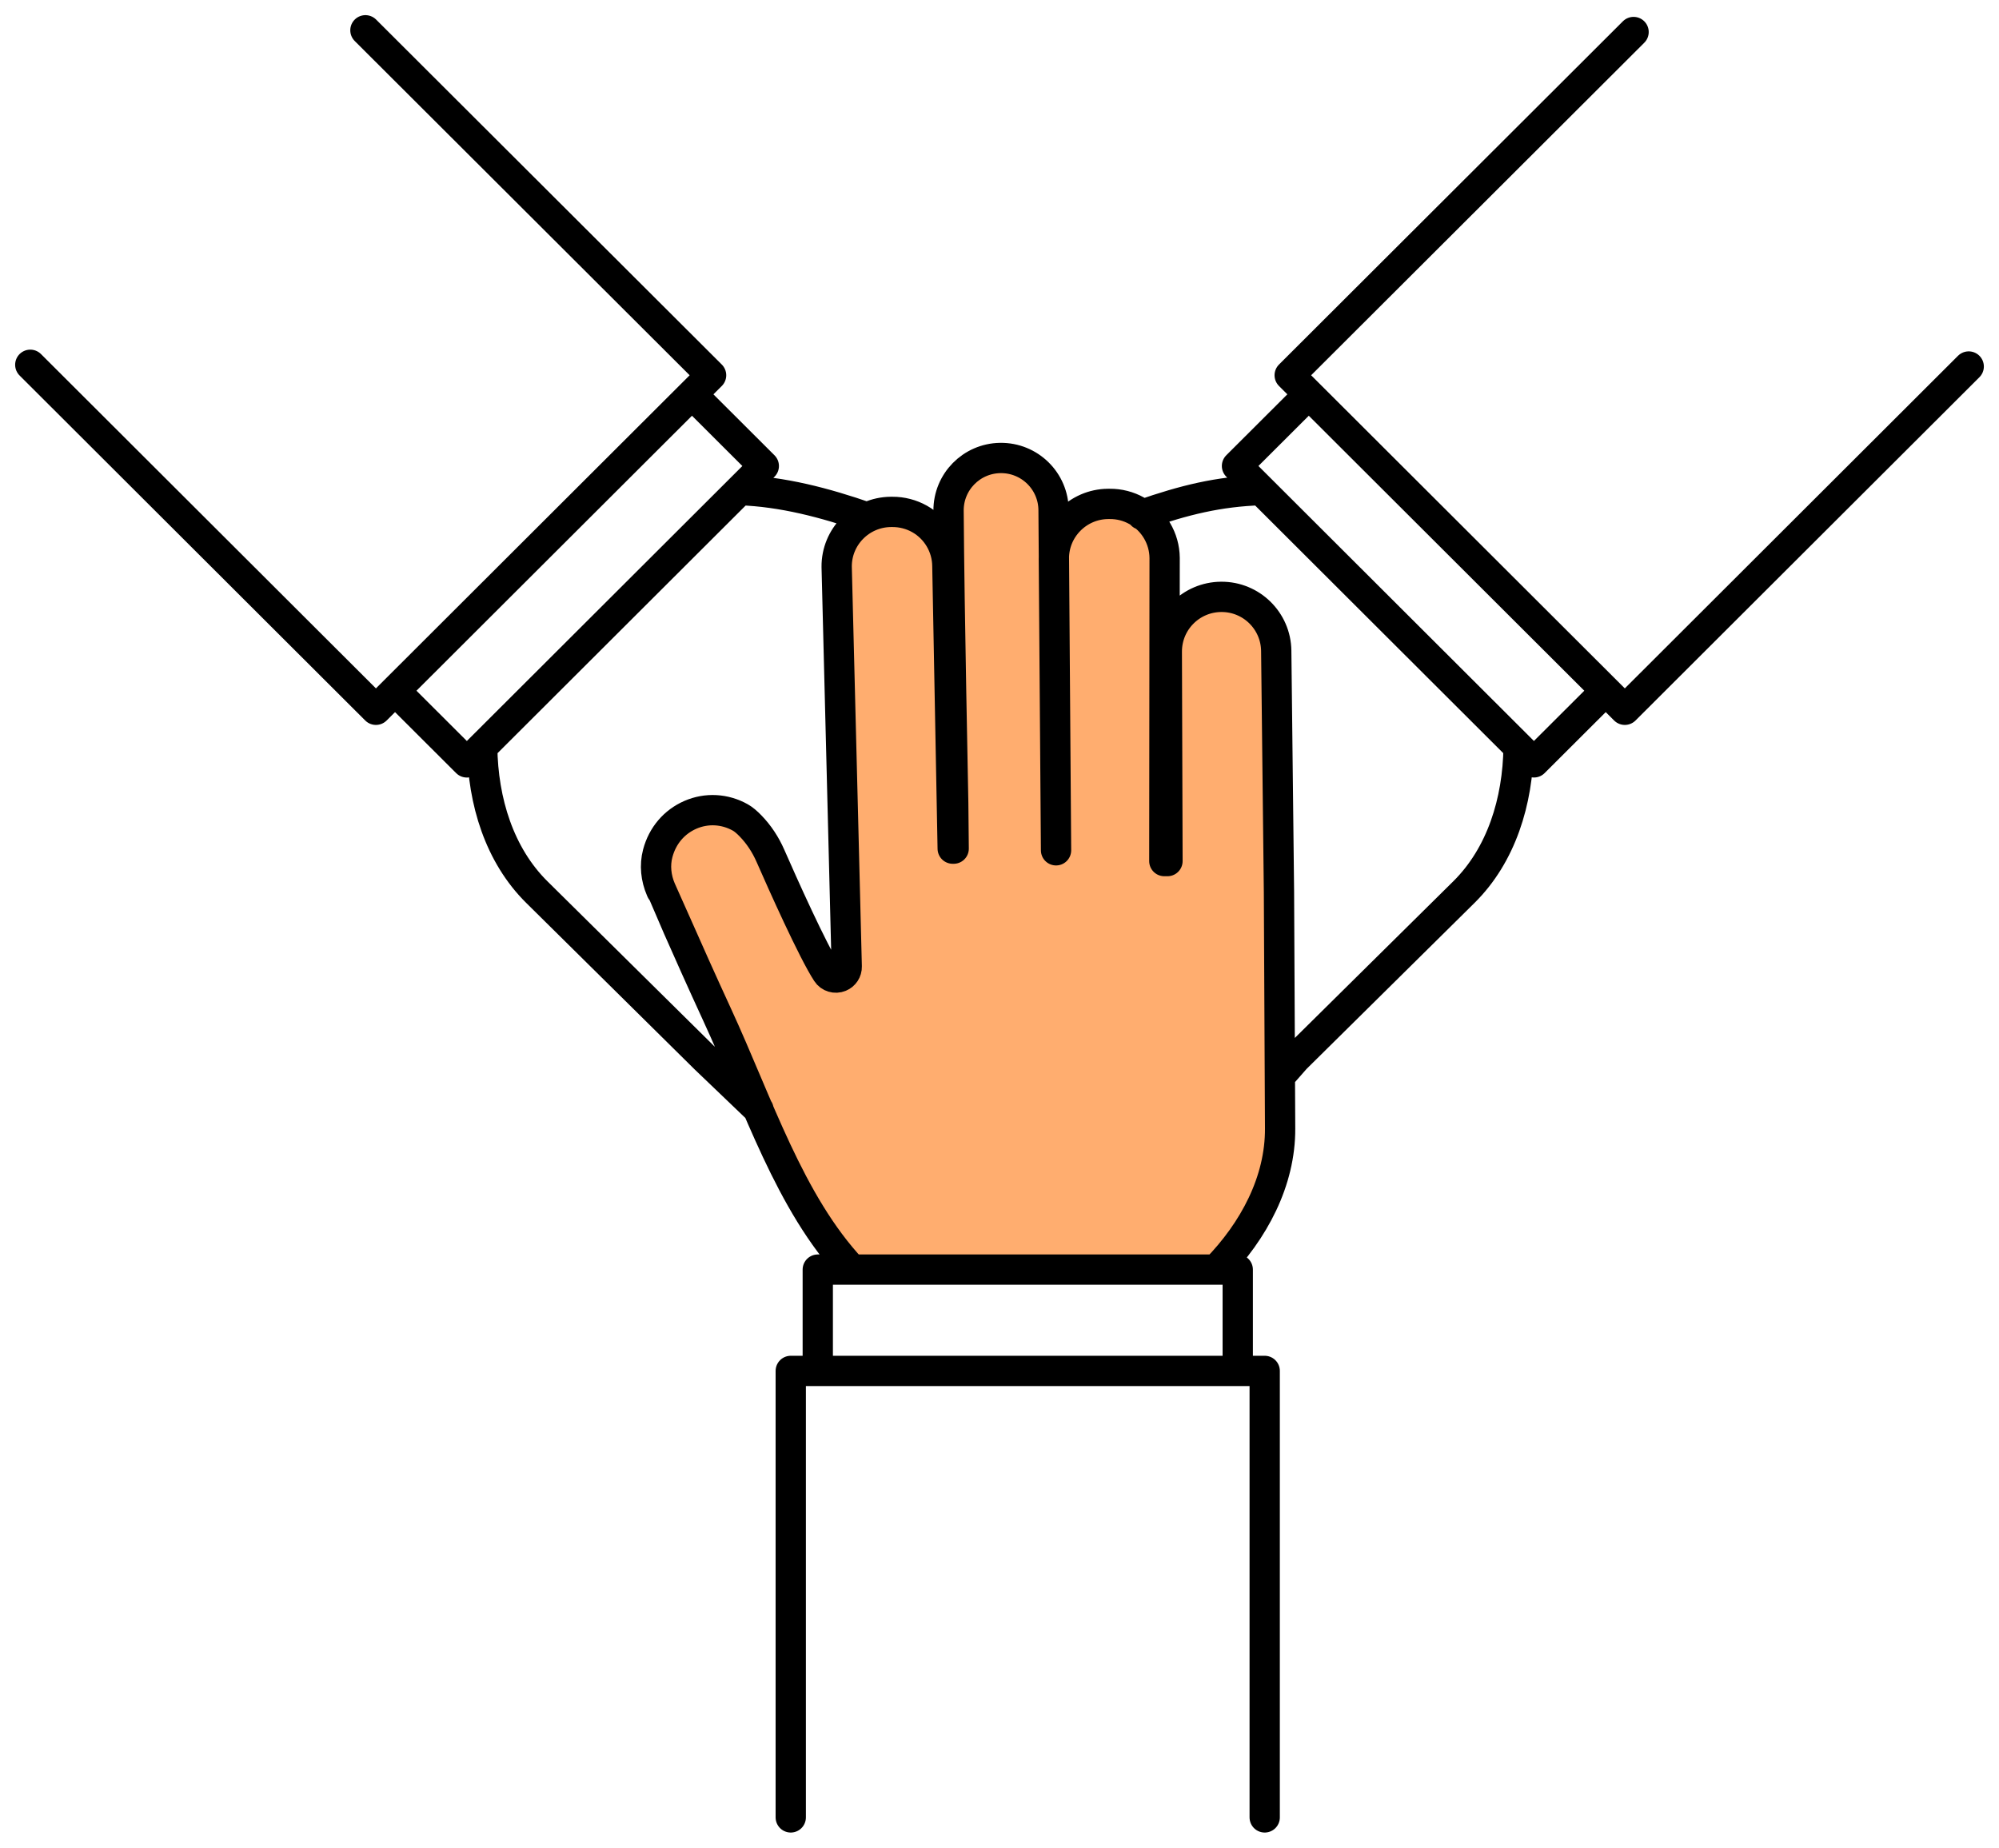
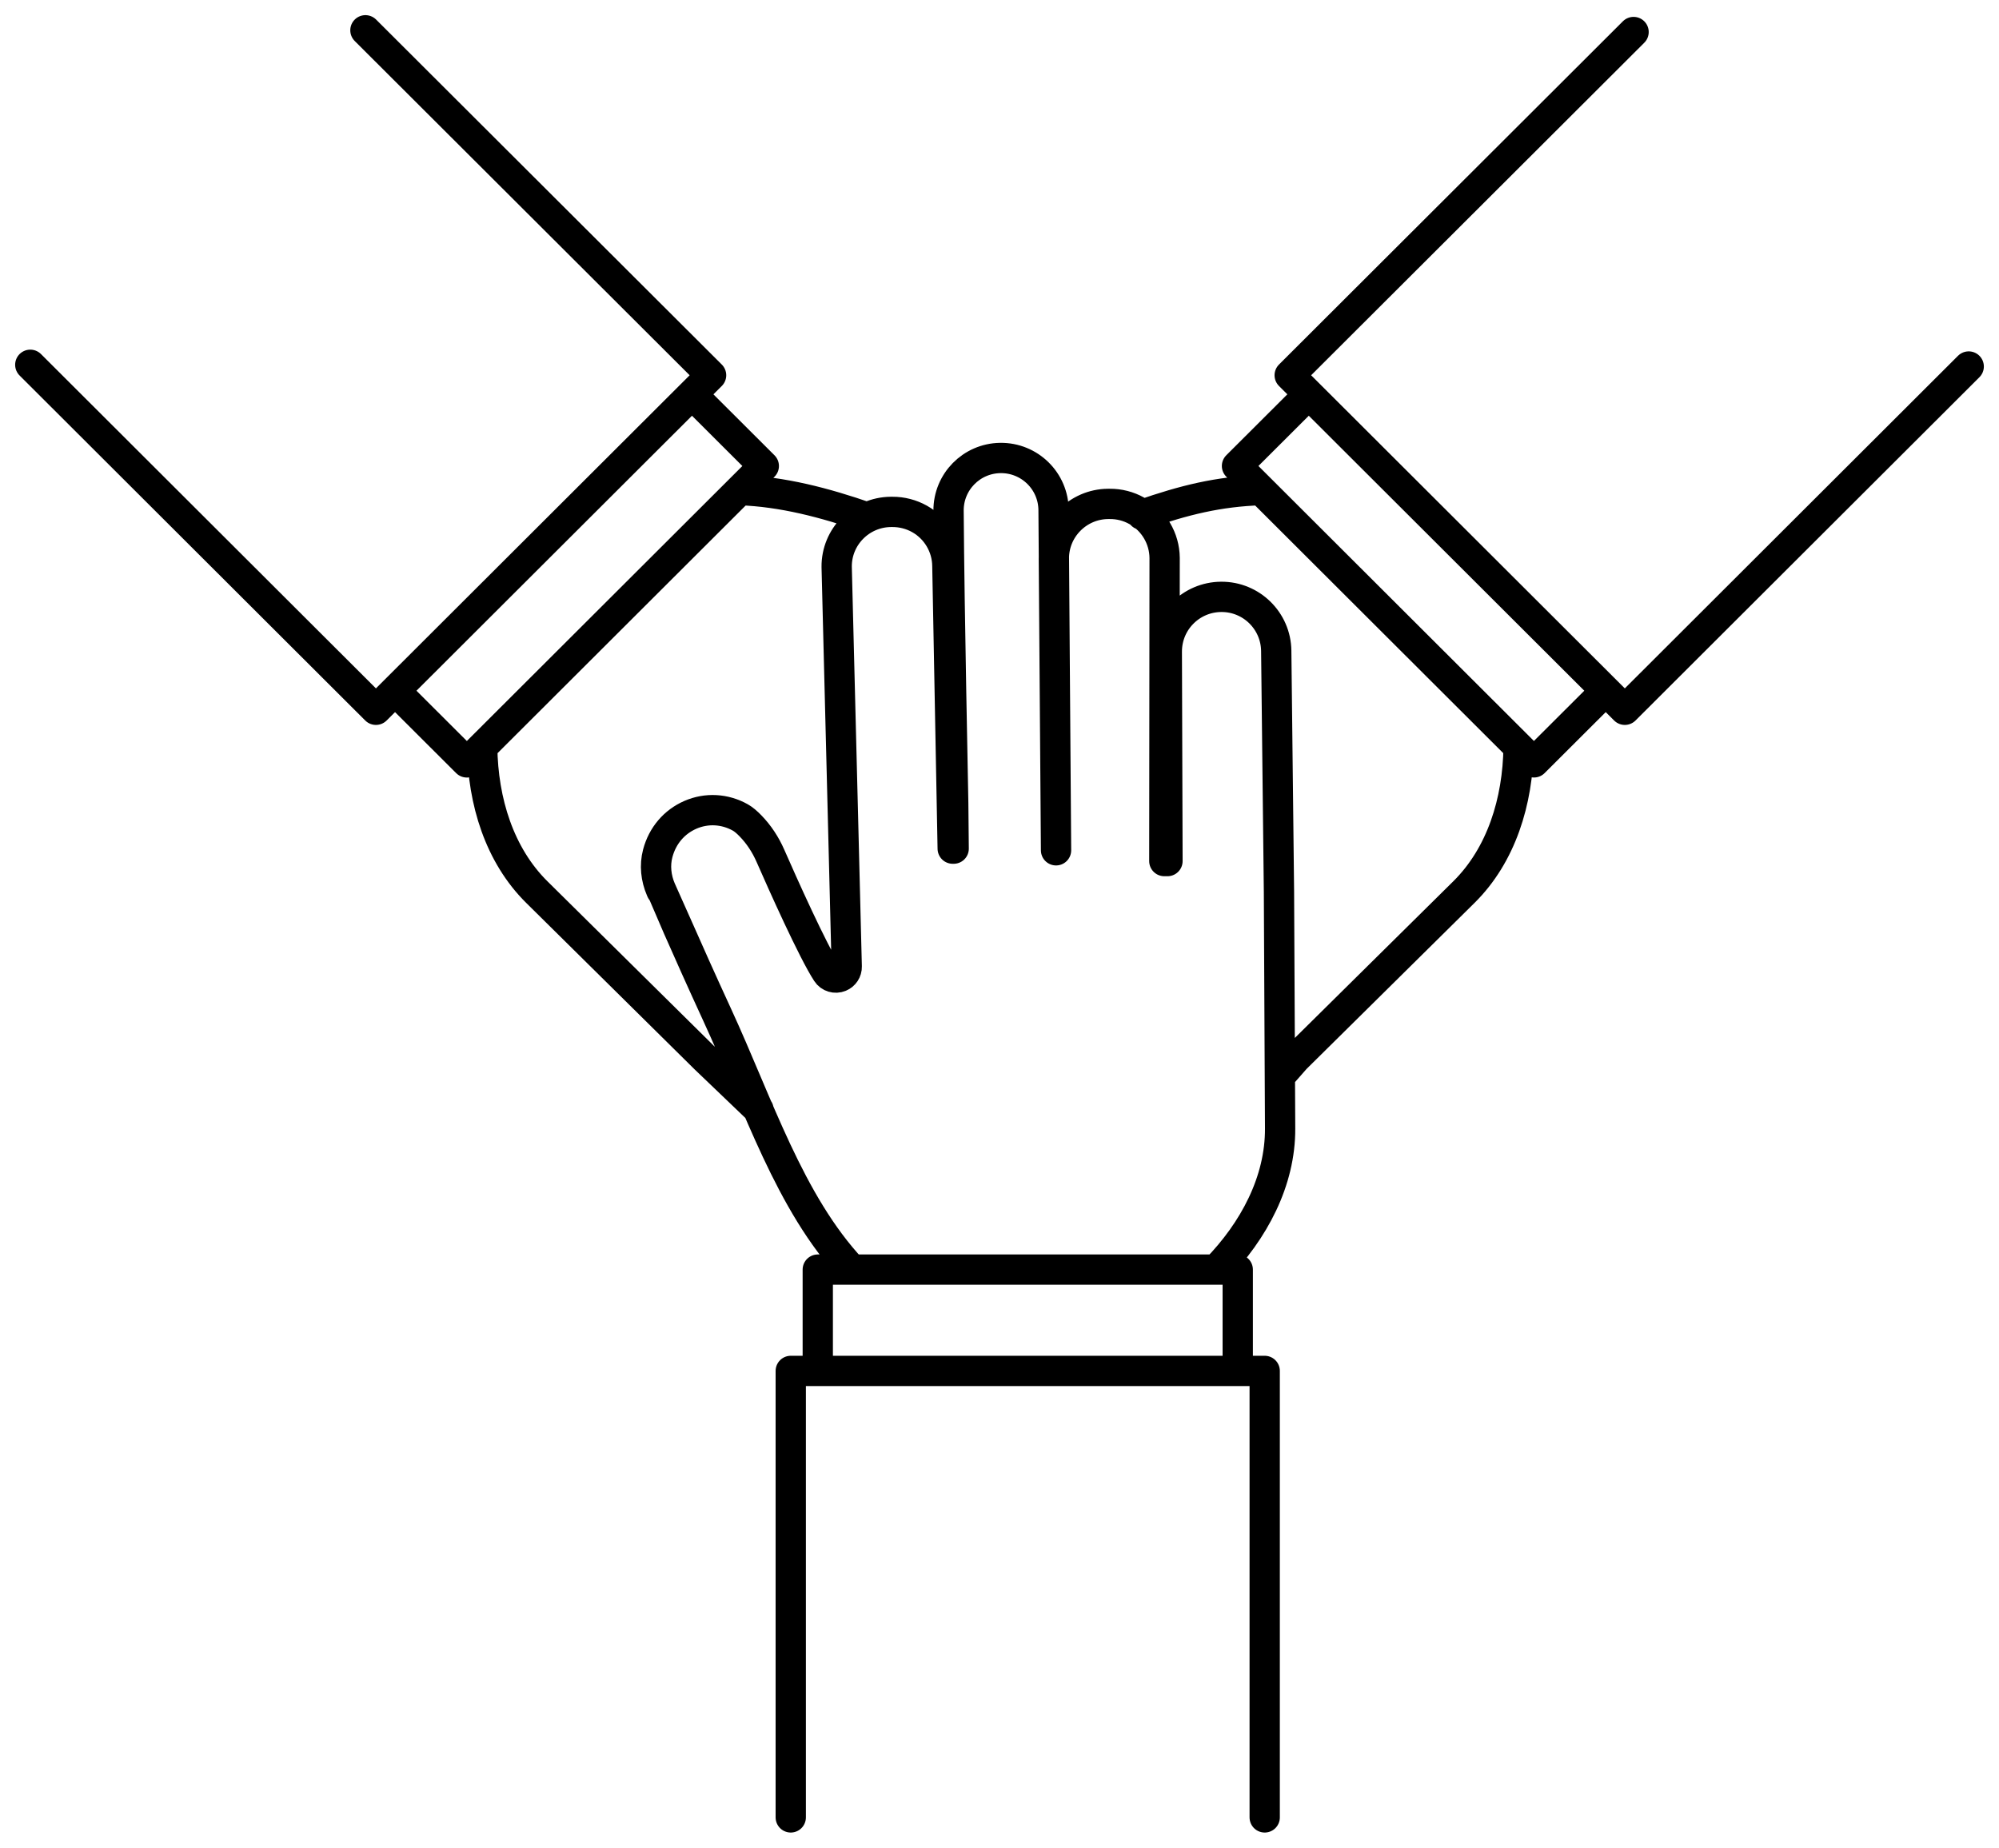
<svg xmlns="http://www.w3.org/2000/svg" width="66" height="61" fill="none" viewBox="0 0 66 61">
-   <path fill="#ffad6f" d="M39.946 42c1.22-1.294 2.062-2.948 2.054-4.694l-.037-7.867-.087-8.021c-.011-1-.8-1.804-1.766-1.797s-1.743.822-1.742 1.822l.021 6.967h-.101l.01-10.085c-.006-.647-.346-1.247-.891-1.565-.265-.155-.568-.235-.866-.232h-.057c-.964.009-1.743.829-1.736 1.828l.07 9.695-.08-11.306c0-.974-.767-1.758-1.706-1.745-.924.013-1.664.796-1.659 1.754.023 3.495.147 9.348.15 9.72l.014 1.52h-.031l-.171-9.402c-.006-.647-.347-1.247-.891-1.565-.265-.155-.568-.235-.864-.234h-.058c-.964.009-1.743.829-1.734 1.829l.322 13.296c.004.148-.081.282-.212.338-.154.067-.332.012-.422-.133-.454-.721-1.421-2.967-1.811-3.892-.155-.368-.369-.709-.64-.997-.107-.114-.218-.216-.321-.275-.499-.291-1.084-.324-1.603-.089-.515.234-.893.687-1.044 1.28-.103.4-.057.826.101 1.206l.016.037.023.033c.013.019.763 1.841 1.76 4.087 1.326 2.985 2.319 6.258 4.324 8.482" />
  <path stroke="#000" stroke-linecap="round" stroke-linejoin="round" d="M26.108 60V45.26h15.648V60M27 45.26v-3.345h13.866v3.345m-.717-3.345c1.256-1.285 2.125-2.926 2.116-4.659l-.038-7.808-.09-7.96c-.012-.993-.824-1.791-1.819-1.783-.995.007-1.796.815-1.794 1.808l.022 6.915h-.104l.01-10.009c-.006-.642-.357-1.238-.918-1.553-.273-.154-.585-.233-.892-.23h-.059c-.993.009-1.796.823-1.788 1.814l.072 9.622-.082-11.22c0-.967-.791-1.745-1.758-1.732-.952.013-1.715.79-1.709 1.741.024 3.468.151 9.277.154 9.647l.015 1.509h-.032l-.176-9.332c-.006-.642-.357-1.238-.918-1.553-.273-.154-.585-.233-.89-.232h-.06c-.993.009-1.796.823-1.787 1.815l.332 13.196c.004.147-.084.28-.219.336-.159.066-.342.012-.435-.132-.467-.716-1.464-2.945-1.866-3.863-.16-.365-.381-.704-.66-.99-.11-.113-.225-.214-.331-.273-.514-.289-1.117-.321-1.652-.088-.53.232-.92.682-1.076 1.27-.106.397-.059.82.104 1.197l.016.037.024.032c.013.019.786 1.827 1.813 4.056 1.367 2.962 2.389 6.211 4.455 8.418M12.065 1 23.478 12.389 12.412 23.433 1 12.043m21.848.977 2.37 2.365-9.804 9.785-2.37-2.365m15.589-5.722c-1.408-.49-2.809-.854-4.213-.902m-8.499 8.484c.022 1.794.57 3.568 1.804 4.788l5.559 5.495 1.76 1.685M53.935 1.057 42.581 12.389l11.065 11.044L65 12.1m-21.789.919-2.37 2.365 9.804 9.785 2.37-2.365m-15.315-5.809c1.408-.49 2.533-.767 3.937-.814m8.501 8.482c-.022 1.794-.57 3.568-1.804 4.788l-5.559 5.495-.472.537" />
</svg>